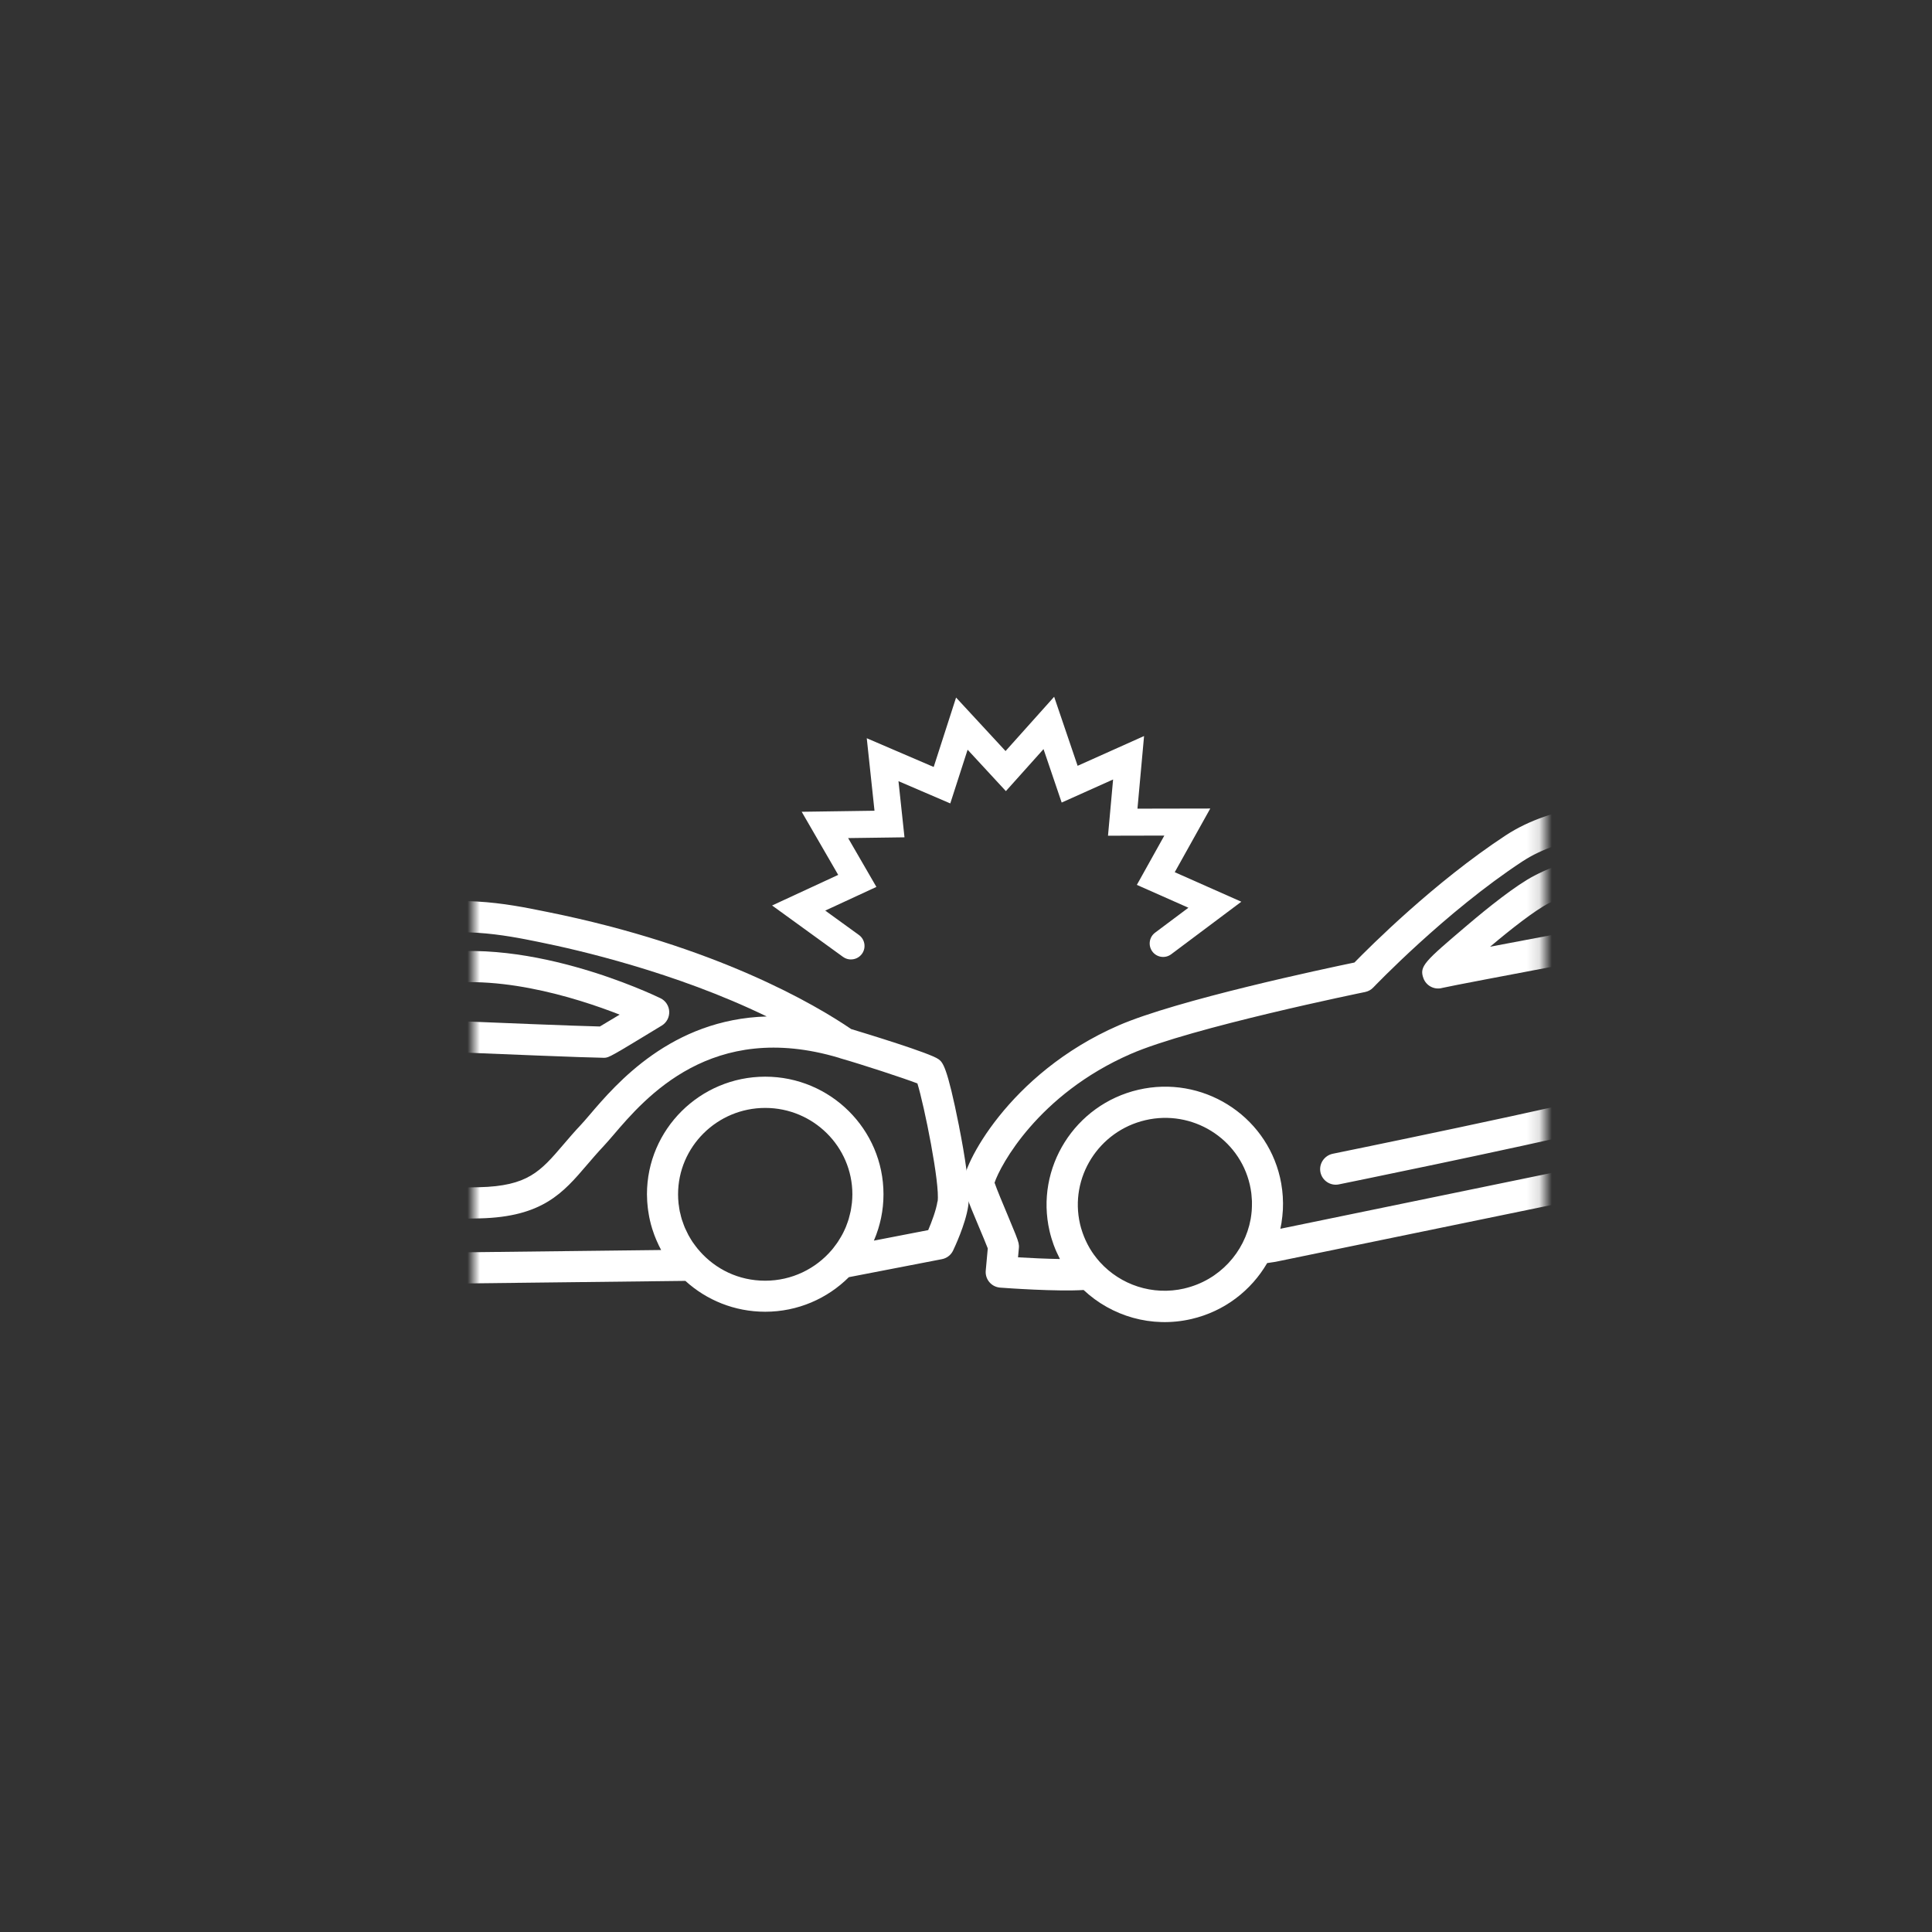
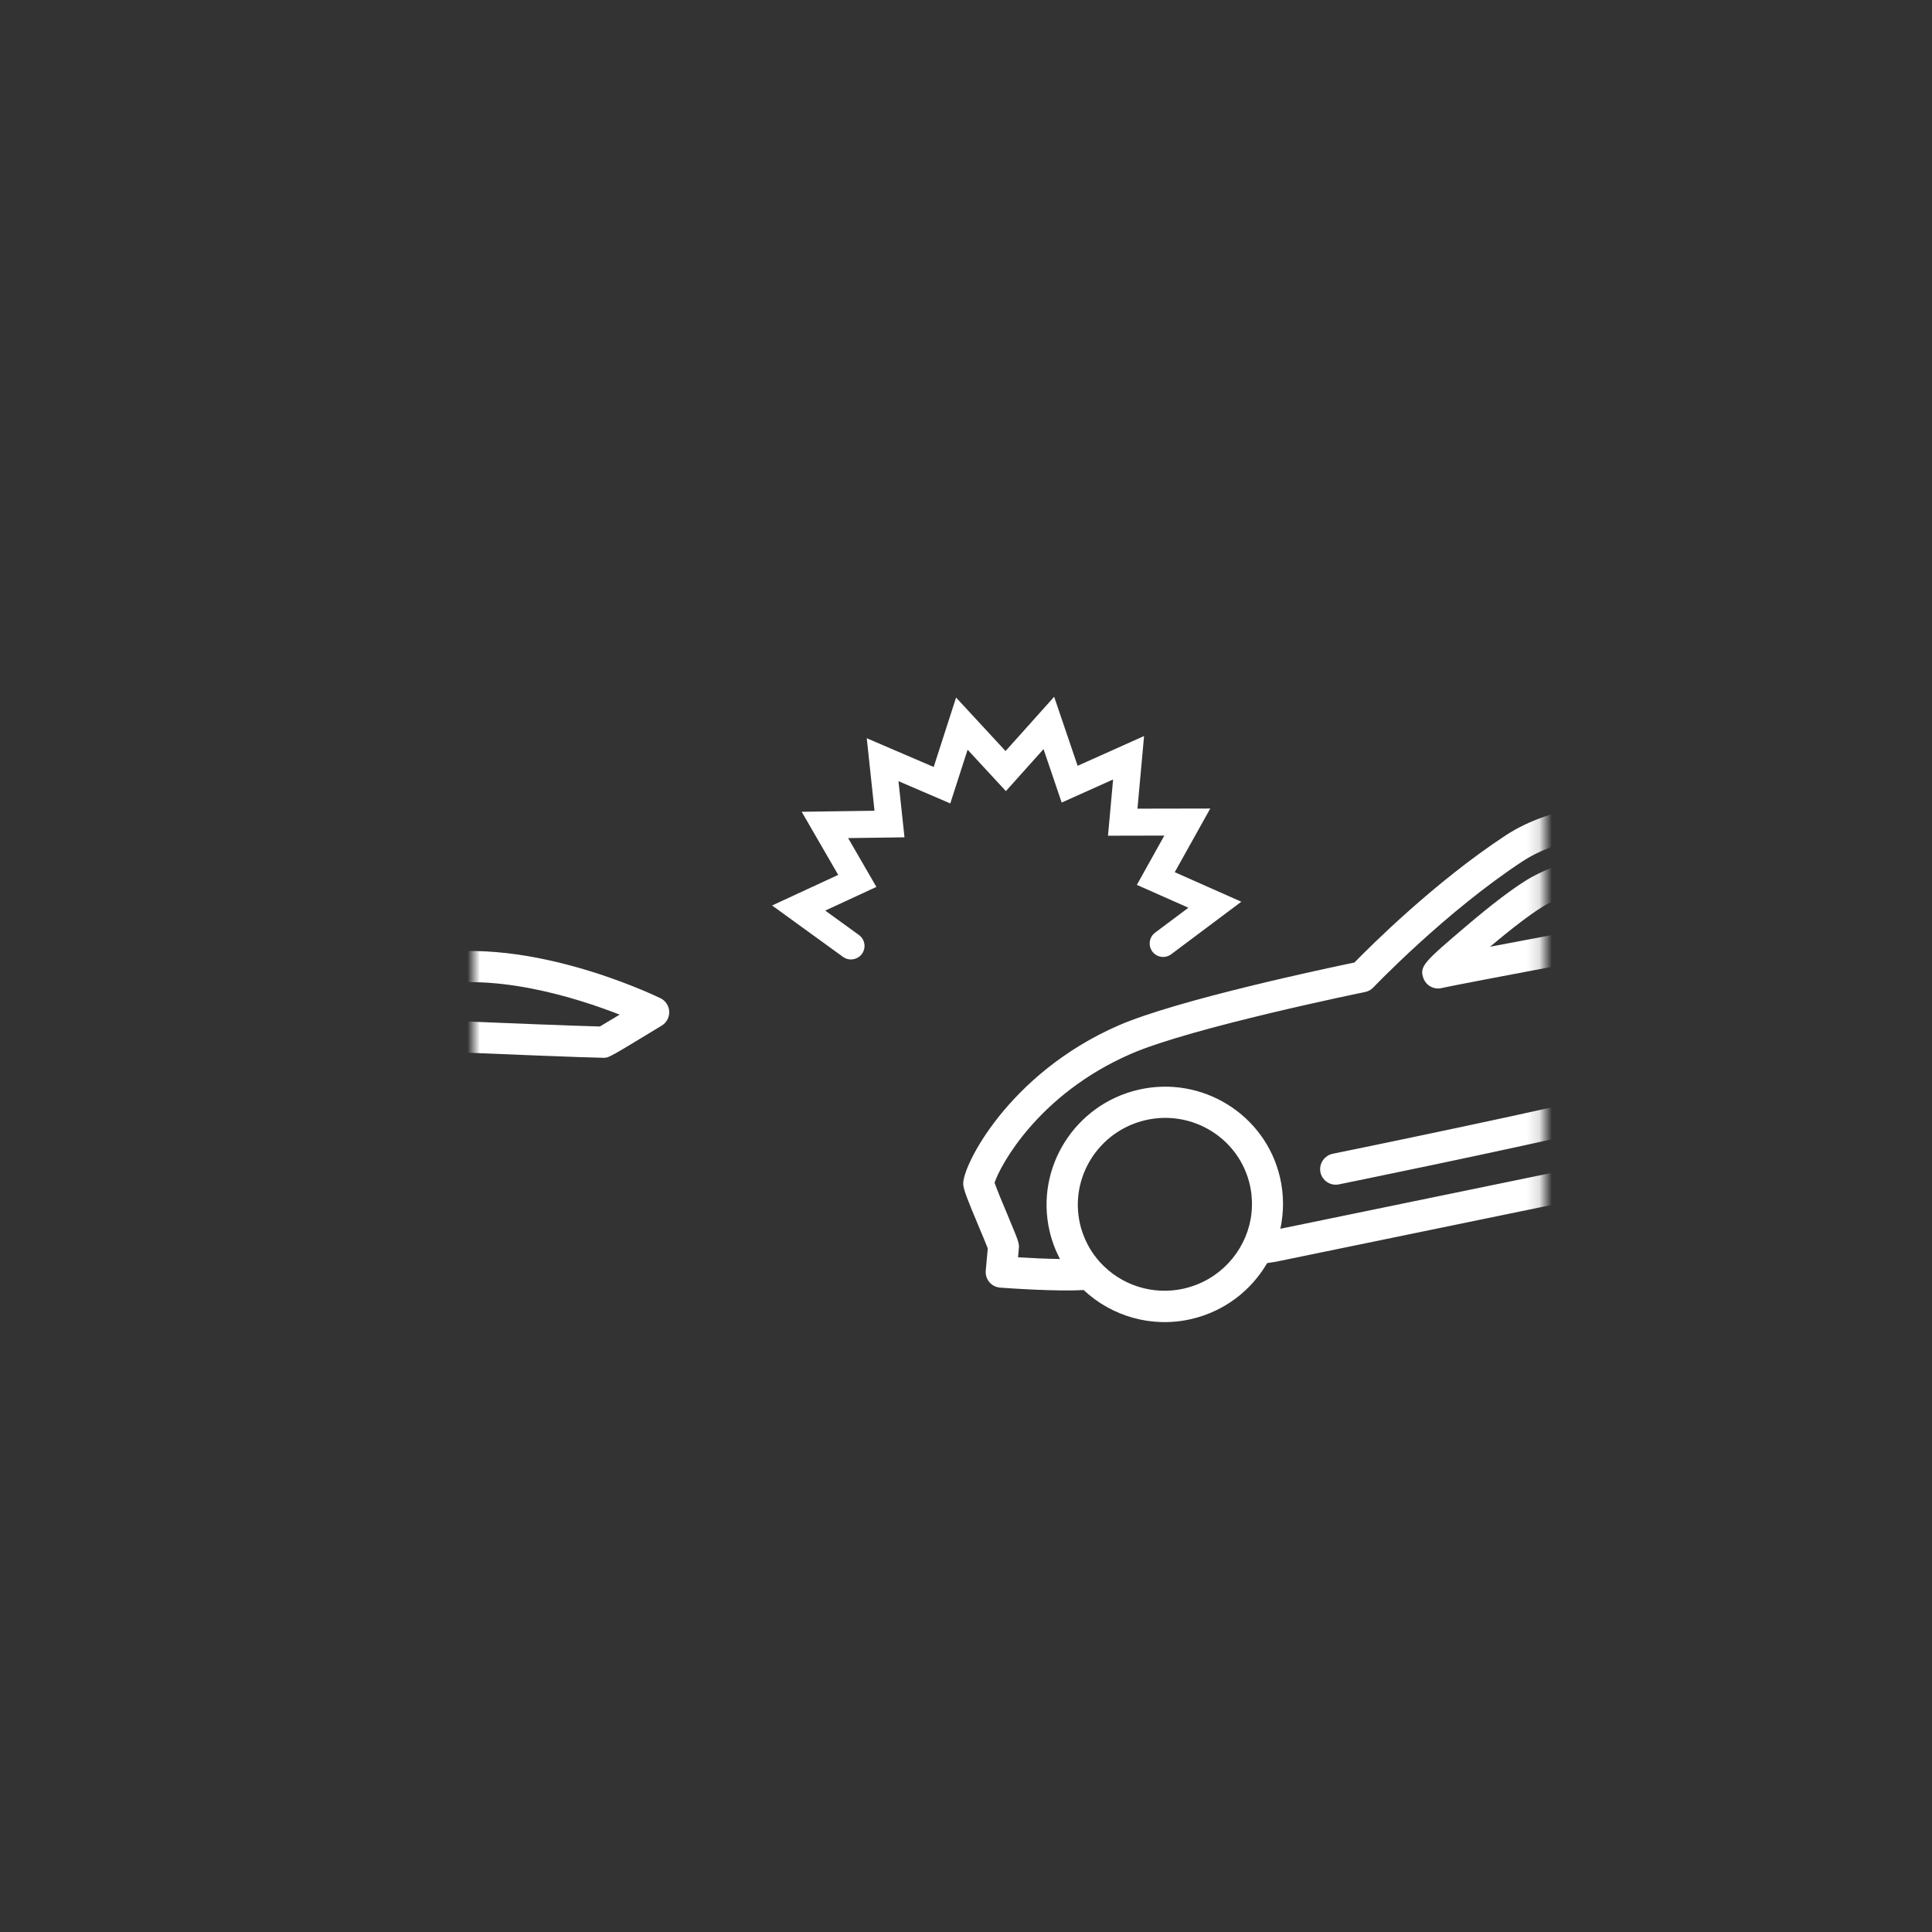
<svg xmlns="http://www.w3.org/2000/svg" width="155" height="155" viewBox="0 0 155 155" fill="none">
  <rect x="0" y="0" width="155" height="155" fill="#333333" stroke="none" />
  <mask id="mask0_565_2950" style="mask-type:alpha" maskUnits="userSpaceOnUse" x="0" y="0" width="155" height="155">
    <rect width="155" height="155" fill="white" />
  </mask>
  <g mask="url(#mask0_565_2950)">
    <mask id="mask1_565_2950" style="mask-type:luminance" maskUnits="userSpaceOnUse" x="38" y="34" width="86" height="87">
      <path d="M123.85 34.5H38V120.5H123.85V34.5Z" fill="white" />
    </mask>
    <g mask="url(#mask1_565_2950)">
      <path d="M68.266 76.975C68.048 76.975 67.826 76.909 67.635 76.77L61.943 72.645L67.247 70.19L64.318 65.127L70.159 65.043L69.538 59.227L74.908 61.533L76.704 55.963L80.673 60.255L84.572 55.9L86.455 61.439L91.786 59.05L91.256 64.877L97.097 64.866L94.247 69.974L99.589 72.343L93.963 76.558C93.485 76.916 92.809 76.819 92.452 76.34C92.095 75.86 92.192 75.183 92.67 74.826L95.343 72.825L91.207 70.992L93.412 67.037L88.892 67.047L89.301 62.536L85.176 64.387L83.72 60.099L80.7 63.47L77.629 60.147L76.239 64.457L72.083 62.672L72.565 67.176L68.044 67.238L70.311 71.155L66.207 73.055L68.911 75.013C69.393 75.364 69.504 76.041 69.154 76.524C68.942 76.815 68.613 76.972 68.277 76.972L68.266 76.975Z" fill="white" />
-       <path d="M76.95 90.39C75.976 85.487 75.629 85.226 75.293 84.976C74.634 84.487 69.368 82.886 68.287 82.559C65.448 80.625 57.454 75.892 43.925 73.166L43.613 73.104C40.954 72.562 36.007 71.555 31.674 73.152C25.254 75.517 19.056 79.382 17.555 80.344C15.17 80.288 2.993 80.052 -2.03 80.983C-11.521 82.747 -16.832 89.202 -17.029 90.591C-17.095 91.036 -16.981 91.81 -16.565 94.237C-16.457 94.859 -16.319 95.675 -16.27 96.033L-16.832 97.731C-16.936 98.05 -16.912 98.397 -16.756 98.696C-16.603 98.995 -16.336 99.22 -16.014 99.318C-15.532 99.467 -11.653 100.665 -9.532 101.019C-7.83 103.561 -4.921 105.242 -1.625 105.242C1.107 105.242 3.568 104.089 5.301 102.245L5.925 102.294C5.946 102.294 5.97 102.294 5.991 102.297L34.208 103.002C34.208 103.002 34.229 103.002 34.239 103.002H34.253L54.986 102.762C56.674 104.301 58.924 105.238 61.389 105.238C64.009 105.238 66.384 104.176 68.103 102.464L75.573 101.019C75.962 100.943 76.291 100.689 76.461 100.335C76.561 100.123 77.459 98.238 77.678 96.755C77.865 95.487 77.383 92.591 76.946 90.386L76.95 90.39ZM-1.625 102.741C-4.256 102.741 -6.55 101.29 -7.743 99.154C-7.764 99.113 -7.784 99.075 -7.809 99.033C-7.885 98.887 -7.958 98.741 -8.024 98.592C-8.041 98.55 -8.062 98.508 -8.079 98.467C-8.152 98.293 -8.218 98.116 -8.277 97.936C-8.294 97.876 -8.311 97.817 -8.329 97.758C-8.374 97.609 -8.412 97.46 -8.447 97.307C-8.457 97.258 -8.471 97.213 -8.481 97.165C-8.519 96.974 -8.547 96.783 -8.571 96.588C-8.578 96.536 -8.582 96.484 -8.589 96.428C-8.606 96.224 -8.62 96.015 -8.62 95.807C-8.62 91.987 -5.483 88.876 -1.628 88.876C2.227 88.876 5.364 91.984 5.364 95.807C5.364 96.033 5.35 96.255 5.329 96.474C5.326 96.526 5.315 96.581 5.308 96.633C5.288 96.803 5.263 96.974 5.229 97.14C5.218 97.189 5.208 97.237 5.197 97.286C5.159 97.46 5.114 97.633 5.062 97.804C5.052 97.838 5.041 97.876 5.028 97.911C4.969 98.099 4.899 98.279 4.827 98.46C4.82 98.481 4.813 98.498 4.802 98.519C3.735 100.995 1.256 102.735 -1.628 102.735L-1.625 102.741ZM56.134 100.37C56.078 100.307 56.023 100.248 55.971 100.186C55.874 100.071 55.787 99.946 55.697 99.825C55.655 99.766 55.61 99.71 55.572 99.654C55.482 99.522 55.402 99.383 55.322 99.245C55.291 99.193 55.257 99.141 55.229 99.085C55.153 98.942 55.083 98.793 55.014 98.644C54.99 98.588 54.962 98.536 54.938 98.481C54.875 98.331 54.823 98.179 54.771 98.026C54.751 97.963 54.726 97.904 54.705 97.845C54.66 97.696 54.622 97.543 54.588 97.39C54.57 97.321 54.549 97.255 54.536 97.186C54.504 97.029 54.484 96.87 54.463 96.71C54.452 96.644 54.438 96.578 54.435 96.508C54.411 96.279 54.4 96.05 54.4 95.817C54.4 91.998 57.538 88.886 61.392 88.886C65.247 88.886 68.384 91.994 68.384 95.817C68.384 96.046 68.37 96.272 68.349 96.494C68.343 96.574 68.329 96.651 68.315 96.731C68.294 96.873 68.277 97.019 68.249 97.158C68.231 97.245 68.207 97.331 68.186 97.418C68.155 97.55 68.124 97.678 68.086 97.807C68.062 97.89 68.031 97.97 68.003 98.054C67.958 98.182 67.913 98.314 67.861 98.439C67.829 98.512 67.798 98.585 67.764 98.654C67.705 98.786 67.642 98.918 67.573 99.043C67.538 99.106 67.504 99.168 67.469 99.227C67.393 99.359 67.313 99.488 67.23 99.616C67.195 99.672 67.157 99.724 67.119 99.776C67.029 99.904 66.935 100.029 66.838 100.151C66.796 100.2 66.758 100.248 66.717 100.297C65.434 101.793 63.524 102.748 61.389 102.748C59.253 102.748 57.416 101.825 56.134 100.377V100.37ZM75.21 96.394C75.109 97.078 74.745 98.036 74.468 98.689L70.11 99.533C70.239 99.234 70.353 98.929 70.45 98.616C70.454 98.602 70.457 98.588 70.464 98.571C70.505 98.439 70.544 98.304 70.578 98.168C70.596 98.102 70.609 98.033 70.627 97.967C70.648 97.883 70.668 97.8 70.686 97.713C70.814 97.099 70.88 96.463 70.88 95.81C70.88 90.609 66.623 86.379 61.392 86.379C56.161 86.379 51.904 90.612 51.904 95.81C51.904 95.991 51.911 96.175 51.922 96.352C51.925 96.411 51.932 96.474 51.936 96.533C51.946 96.651 51.956 96.769 51.97 96.887C51.977 96.96 51.988 97.033 51.998 97.106C52.012 97.21 52.029 97.311 52.047 97.411C52.06 97.491 52.074 97.567 52.088 97.647C52.106 97.741 52.126 97.831 52.147 97.922C52.196 98.14 52.255 98.356 52.321 98.567C52.324 98.581 52.327 98.595 52.334 98.609C52.369 98.724 52.411 98.835 52.449 98.946C52.466 98.991 52.48 99.036 52.497 99.085C52.539 99.2 52.584 99.311 52.633 99.425C52.646 99.463 52.664 99.498 52.681 99.536C52.733 99.658 52.785 99.776 52.844 99.894C52.844 99.894 52.844 99.901 52.847 99.904C52.91 100.033 52.972 100.161 53.041 100.286L34.257 100.505L6.972 99.821C6.972 99.821 6.979 99.807 6.983 99.797C7.052 99.651 7.118 99.502 7.177 99.352C7.177 99.345 7.18 99.338 7.184 99.335C7.246 99.182 7.305 99.026 7.361 98.866V98.856C7.419 98.696 7.468 98.536 7.516 98.373C7.516 98.373 7.516 98.37 7.516 98.366C7.562 98.203 7.603 98.043 7.641 97.876C7.641 97.873 7.641 97.866 7.641 97.863C7.676 97.703 7.707 97.543 7.735 97.383C7.735 97.373 7.738 97.362 7.742 97.352C7.766 97.199 7.787 97.046 7.808 96.894C7.808 96.873 7.815 96.856 7.815 96.835C7.832 96.692 7.842 96.546 7.853 96.401C7.853 96.373 7.856 96.349 7.86 96.321C7.87 96.151 7.874 95.981 7.874 95.81C7.874 90.609 3.617 86.379 -1.614 86.379C-6.845 86.379 -11.102 90.612 -11.102 95.81C-11.102 95.998 -11.095 96.185 -11.085 96.369C-11.085 96.415 -11.078 96.463 -11.074 96.508C-11.064 96.654 -11.05 96.8 -11.033 96.942C-11.026 96.984 -11.022 97.029 -11.015 97.071C-10.994 97.237 -10.967 97.401 -10.935 97.564C-10.935 97.581 -10.928 97.595 -10.925 97.613C-10.887 97.804 -10.845 97.995 -10.797 98.182C-11.868 97.918 -13.085 97.574 -14.041 97.29L-13.802 96.571C-13.761 96.442 -13.74 96.31 -13.74 96.178C-13.74 95.869 -13.837 95.282 -14.09 93.807C-14.236 92.949 -14.471 91.581 -14.527 91.032C-13.774 89.799 -9.528 84.921 -1.566 83.441C3.638 82.476 17.746 82.847 17.888 82.851C18.145 82.858 18.394 82.785 18.609 82.646C18.678 82.601 25.605 78.055 32.548 75.5C36.219 74.149 40.715 75.062 43.127 75.552L43.443 75.618C46.161 76.166 54.175 77.979 61.51 81.549C53.863 81.771 49.443 86.935 47.312 89.435C47.038 89.758 46.798 90.032 46.615 90.23C46.077 90.799 45.606 91.352 45.19 91.838C43.36 93.977 42.351 95.157 38.427 95.248C30.957 95.421 12.609 94.918 12.425 94.914C11.742 94.904 11.16 95.439 11.142 96.13C11.125 96.821 11.666 97.397 12.356 97.415C12.515 97.418 25.91 97.786 34.527 97.786C36.021 97.786 37.373 97.776 38.486 97.748C43.523 97.63 45.176 95.699 47.086 93.463C47.502 92.977 47.935 92.473 48.431 91.945C48.656 91.706 48.913 91.407 49.211 91.06C51.773 88.06 57.097 81.83 67.282 84.858C67.327 84.875 67.372 84.893 67.424 84.907C69.161 85.403 72.471 86.487 73.601 86.921C74.145 88.671 75.428 95.012 75.223 96.39L75.21 96.394Z" fill="white" />
      <path d="M23.909 83.927C24.665 83.927 29.504 84.128 34.631 84.34C40.639 84.586 46.854 84.843 48.424 84.864C48.442 84.864 48.459 84.864 48.476 84.864C48.84 84.864 49.024 84.753 53.09 82.281C53.482 82.044 53.711 81.61 53.69 81.152C53.669 80.694 53.399 80.284 52.99 80.086C52.532 79.864 41.71 74.648 33.196 76.825C31.556 77.245 28.95 78.502 27.05 79.482C23.05 81.548 22.533 81.815 22.662 82.833C22.741 83.458 23.275 83.93 23.906 83.93L23.909 83.927ZM33.82 79.246C39.321 77.839 46.247 80.044 49.714 81.402C49.027 81.815 48.445 82.166 48.126 82.353C46.14 82.308 40.101 82.062 34.735 81.84C32.42 81.742 30.243 81.656 28.447 81.583C30.367 80.6 32.551 79.572 33.82 79.249V79.246Z" fill="white" />
      <path d="M168.786 73.575C166.734 69.016 166.335 68.846 165.954 68.675C165.201 68.349 159.711 67.977 158.584 67.904C155.384 66.665 146.531 63.859 132.731 64.262L132.416 64.272C129.705 64.345 124.658 64.484 120.796 67.022C115.073 70.78 109.908 75.947 108.663 77.221C106.327 77.704 94.409 80.232 89.726 82.274C80.88 86.135 77.16 93.625 77.278 95.025C77.316 95.473 77.597 96.202 78.554 98.473C78.8 99.056 79.119 99.817 79.247 100.157L79.084 101.939C79.053 102.272 79.157 102.605 79.375 102.862C79.59 103.119 79.902 103.275 80.239 103.303C80.741 103.341 84.793 103.63 86.936 103.494C89.168 105.588 92.378 106.567 95.588 105.821C98.247 105.203 100.389 103.522 101.661 101.334L102.278 101.241C102.299 101.241 102.323 101.234 102.344 101.23L129.993 95.539C129.993 95.539 130.013 95.535 130.024 95.532H130.038L150.181 90.604C152.174 91.719 154.577 92.129 156.975 91.57C159.53 90.976 161.603 89.406 162.893 87.347L169.846 84.25C170.207 84.09 170.47 83.767 170.557 83.382C170.609 83.152 171.056 81.11 170.935 79.621C170.831 78.343 169.711 75.631 168.786 73.582V73.575ZM95.019 103.373C92.454 103.966 89.893 103.074 88.249 101.261C88.218 101.227 88.191 101.192 88.159 101.157C88.052 101.036 87.948 100.907 87.851 100.775C87.823 100.74 87.795 100.706 87.768 100.668C87.657 100.515 87.553 100.355 87.456 100.195C87.424 100.143 87.393 100.091 87.365 100.036C87.289 99.9 87.216 99.765 87.151 99.622C87.13 99.577 87.106 99.535 87.088 99.49C87.008 99.313 86.936 99.133 86.87 98.949C86.853 98.9 86.835 98.848 86.818 98.796C86.752 98.601 86.693 98.403 86.648 98.199C85.788 94.476 88.142 90.74 91.896 89.868C95.65 88.996 99.408 91.316 100.268 95.039C100.32 95.257 100.354 95.476 100.386 95.695C100.392 95.747 100.396 95.803 100.403 95.855C100.42 96.025 100.434 96.198 100.441 96.365C100.441 96.417 100.441 96.466 100.441 96.514C100.441 96.692 100.441 96.872 100.427 97.049C100.427 97.087 100.424 97.126 100.42 97.164C100.403 97.358 100.379 97.553 100.347 97.744C100.344 97.765 100.34 97.785 100.337 97.806C99.855 100.459 97.831 102.716 95.023 103.369L95.019 103.373ZM150.757 88C150.691 87.951 150.621 87.906 150.556 87.858C150.438 87.767 150.323 87.666 150.209 87.569C150.157 87.524 150.102 87.479 150.05 87.43C149.932 87.323 149.821 87.205 149.713 87.087C149.672 87.041 149.627 87 149.585 86.951C149.478 86.83 149.377 86.701 149.276 86.569C149.238 86.521 149.2 86.475 149.166 86.427C149.072 86.298 148.985 86.159 148.899 86.024C148.864 85.969 148.826 85.916 148.795 85.861C148.715 85.725 148.646 85.583 148.576 85.444C148.545 85.382 148.51 85.319 148.483 85.257C148.417 85.111 148.361 84.961 148.302 84.809C148.278 84.746 148.25 84.684 148.23 84.618C148.157 84.402 148.091 84.18 148.039 83.951C147.179 80.228 149.533 76.492 153.287 75.62C157.041 74.749 160.799 77.068 161.659 80.791C161.711 81.013 161.749 81.235 161.777 81.458C161.787 81.538 161.79 81.614 161.797 81.694C161.811 81.836 161.825 81.982 161.829 82.124C161.829 82.215 161.829 82.302 161.829 82.392C161.829 82.527 161.829 82.659 161.818 82.795C161.811 82.881 161.801 82.965 161.794 83.052C161.78 83.187 161.763 83.326 161.742 83.458C161.728 83.534 161.714 83.614 161.697 83.691C161.669 83.833 161.638 83.975 161.6 84.114C161.582 84.184 161.562 84.25 161.541 84.319C161.496 84.465 161.451 84.611 161.395 84.753C161.371 84.816 161.347 84.875 161.322 84.934C161.263 85.079 161.201 85.222 161.132 85.361C161.104 85.416 161.076 85.475 161.045 85.531C160.133 87.281 158.487 88.642 156.41 89.125C154.334 89.608 152.334 89.125 150.757 88ZM168.443 79.815C168.498 80.506 168.359 81.52 168.235 82.218L164.182 84.024C164.241 83.704 164.283 83.378 164.307 83.055C164.307 83.041 164.307 83.024 164.307 83.01C164.317 82.871 164.324 82.732 164.328 82.593C164.328 82.524 164.328 82.454 164.328 82.385C164.328 82.298 164.328 82.211 164.328 82.124C164.314 81.496 164.234 80.86 164.089 80.225C162.917 75.159 157.814 71.999 152.719 73.183C147.623 74.367 144.427 79.451 145.599 84.517C145.64 84.694 145.685 84.868 145.737 85.041C145.755 85.1 145.772 85.156 145.793 85.215C145.827 85.329 145.865 85.441 145.904 85.552C145.928 85.621 145.956 85.691 145.98 85.757C146.018 85.854 146.056 85.951 146.094 86.045C146.125 86.118 146.157 86.191 146.188 86.264C146.226 86.35 146.268 86.434 146.309 86.517C146.406 86.719 146.51 86.916 146.621 87.107C146.628 87.121 146.635 87.135 146.642 87.146C146.701 87.25 146.767 87.347 146.829 87.448C146.857 87.489 146.881 87.531 146.909 87.569C146.975 87.67 147.044 87.771 147.117 87.868C147.141 87.899 147.162 87.93 147.186 87.965C147.262 88.069 147.342 88.174 147.425 88.278C147.425 88.278 147.429 88.281 147.432 88.285C147.522 88.396 147.613 88.507 147.706 88.615L129.455 93.077L102.722 98.581C102.722 98.581 102.722 98.563 102.725 98.556C102.76 98.4 102.788 98.24 102.816 98.081C102.816 98.074 102.816 98.067 102.816 98.06C102.843 97.897 102.864 97.73 102.881 97.567V97.556C102.899 97.389 102.913 97.219 102.923 97.049C102.923 97.049 102.923 97.046 102.923 97.042C102.93 96.876 102.933 96.705 102.933 96.539C102.933 96.535 102.933 96.528 102.933 96.525C102.933 96.362 102.926 96.198 102.916 96.035C102.916 96.025 102.916 96.014 102.916 96.004C102.906 95.851 102.892 95.698 102.874 95.542C102.874 95.521 102.871 95.504 102.868 95.483C102.85 95.341 102.829 95.195 102.805 95.052C102.802 95.025 102.798 95 102.795 94.973C102.767 94.806 102.732 94.639 102.694 94.473C101.523 89.406 96.42 86.246 91.324 87.43C86.228 88.615 83.032 93.698 84.204 98.765C84.246 98.949 84.294 99.126 84.346 99.303C84.36 99.348 84.374 99.393 84.388 99.438C84.429 99.577 84.478 99.716 84.526 99.852C84.54 99.893 84.558 99.935 84.572 99.973C84.63 100.129 84.693 100.286 84.762 100.435C84.769 100.449 84.776 100.466 84.783 100.48C84.863 100.657 84.946 100.834 85.036 101.008C83.93 100.991 82.672 100.931 81.674 100.872L81.743 100.119C81.757 99.987 81.743 99.852 81.715 99.723C81.646 99.421 81.421 98.872 80.842 97.49C80.505 96.688 79.968 95.41 79.791 94.886C80.245 93.514 83.282 87.802 90.707 84.559C95.557 82.44 109.384 79.614 109.523 79.586C109.773 79.534 110.001 79.409 110.178 79.221C110.237 79.162 115.957 73.169 122.145 69.106C125.417 66.96 129.999 66.835 132.464 66.766L132.787 66.755C135.556 66.675 143.775 66.63 151.724 68.446C144.323 70.394 141.182 76.423 139.667 79.34C139.473 79.715 139.303 80.037 139.168 80.27C138.773 80.947 138.437 81.593 138.142 82.159C136.842 84.656 136.125 86.034 132.322 87.01C125.084 88.868 107.097 92.528 106.913 92.566C106.247 92.712 105.8 93.365 105.935 94.042C106.074 94.719 106.733 95.157 107.409 95.021C107.565 94.99 120.696 92.32 129.091 90.368C130.547 90.031 131.861 89.715 132.939 89.438C137.82 88.184 138.995 85.93 140.354 83.319C140.648 82.749 140.957 82.163 141.321 81.538C141.487 81.253 141.671 80.902 141.879 80.496C143.699 76.996 147.481 69.721 158.085 70.367C158.13 70.374 158.178 70.38 158.234 70.384C160.036 70.474 163.51 70.783 164.706 70.946C165.631 72.526 168.311 78.416 168.422 79.805L168.443 79.815Z" fill="white" />
-       <path d="M115.658 79.269C116.393 79.099 121.156 78.2 126.196 77.245C132.106 76.127 138.214 74.974 139.75 74.637C139.767 74.633 139.785 74.63 139.802 74.626C140.155 74.543 140.308 74.394 143.716 71.064C144.041 70.744 144.17 70.272 144.045 69.831C143.92 69.39 143.566 69.053 143.123 68.949C142.627 68.834 130.907 66.202 123.107 70.248C121.606 71.025 119.346 72.842 117.717 74.227C114.285 77.144 113.845 77.519 114.199 78.484C114.417 79.075 115.044 79.415 115.658 79.273V79.269ZM124.255 72.466C129.299 69.852 136.54 70.435 140.225 70.973C139.649 71.532 139.161 72.005 138.894 72.258C136.949 72.665 131.011 73.786 125.732 74.783C123.454 75.213 121.312 75.62 119.547 75.953C121.197 74.561 123.094 73.067 124.255 72.463V72.466Z" fill="white" />
+       <path d="M115.658 79.269C116.393 79.099 121.156 78.2 126.196 77.245C132.106 76.127 138.214 74.974 139.75 74.637C140.155 74.543 140.308 74.394 143.716 71.064C144.041 70.744 144.17 70.272 144.045 69.831C143.92 69.39 143.566 69.053 143.123 68.949C142.627 68.834 130.907 66.202 123.107 70.248C121.606 71.025 119.346 72.842 117.717 74.227C114.285 77.144 113.845 77.519 114.199 78.484C114.417 79.075 115.044 79.415 115.658 79.273V79.269ZM124.255 72.466C129.299 69.852 136.54 70.435 140.225 70.973C139.649 71.532 139.161 72.005 138.894 72.258C136.949 72.665 131.011 73.786 125.732 74.783C123.454 75.213 121.312 75.62 119.547 75.953C121.197 74.561 123.094 73.067 124.255 72.463V72.466Z" fill="white" />
    </g>
  </g>
</svg>